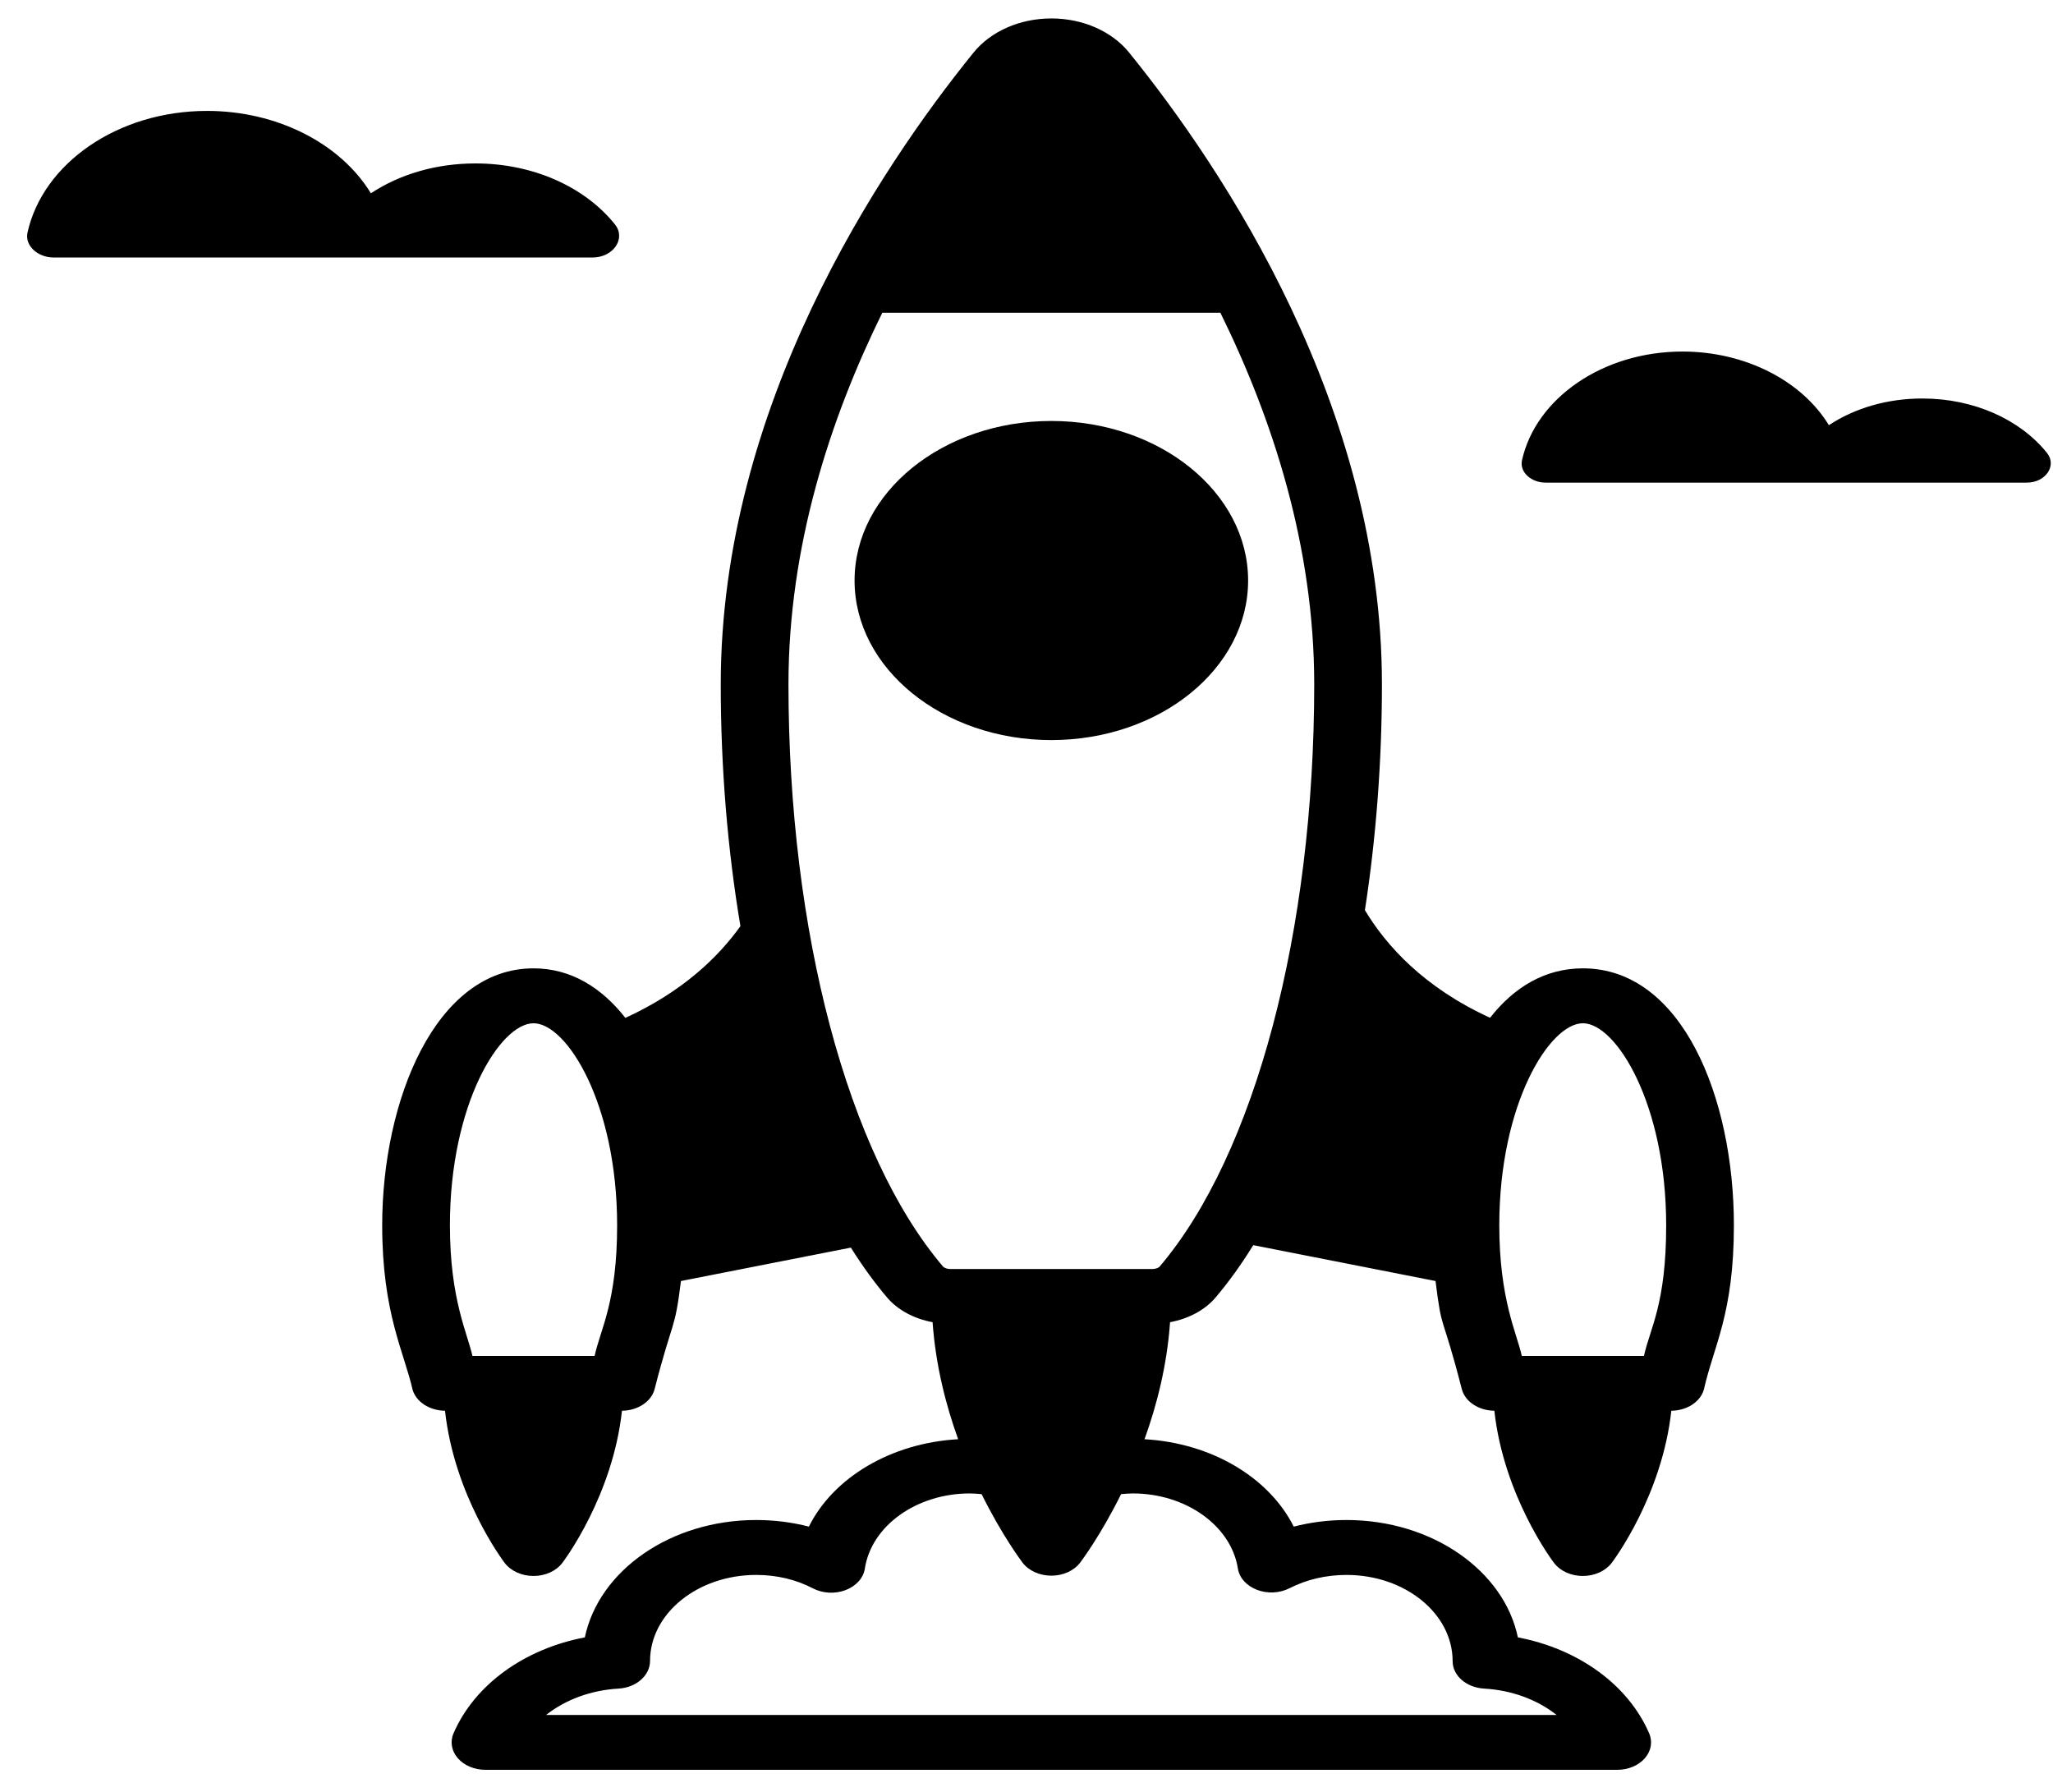
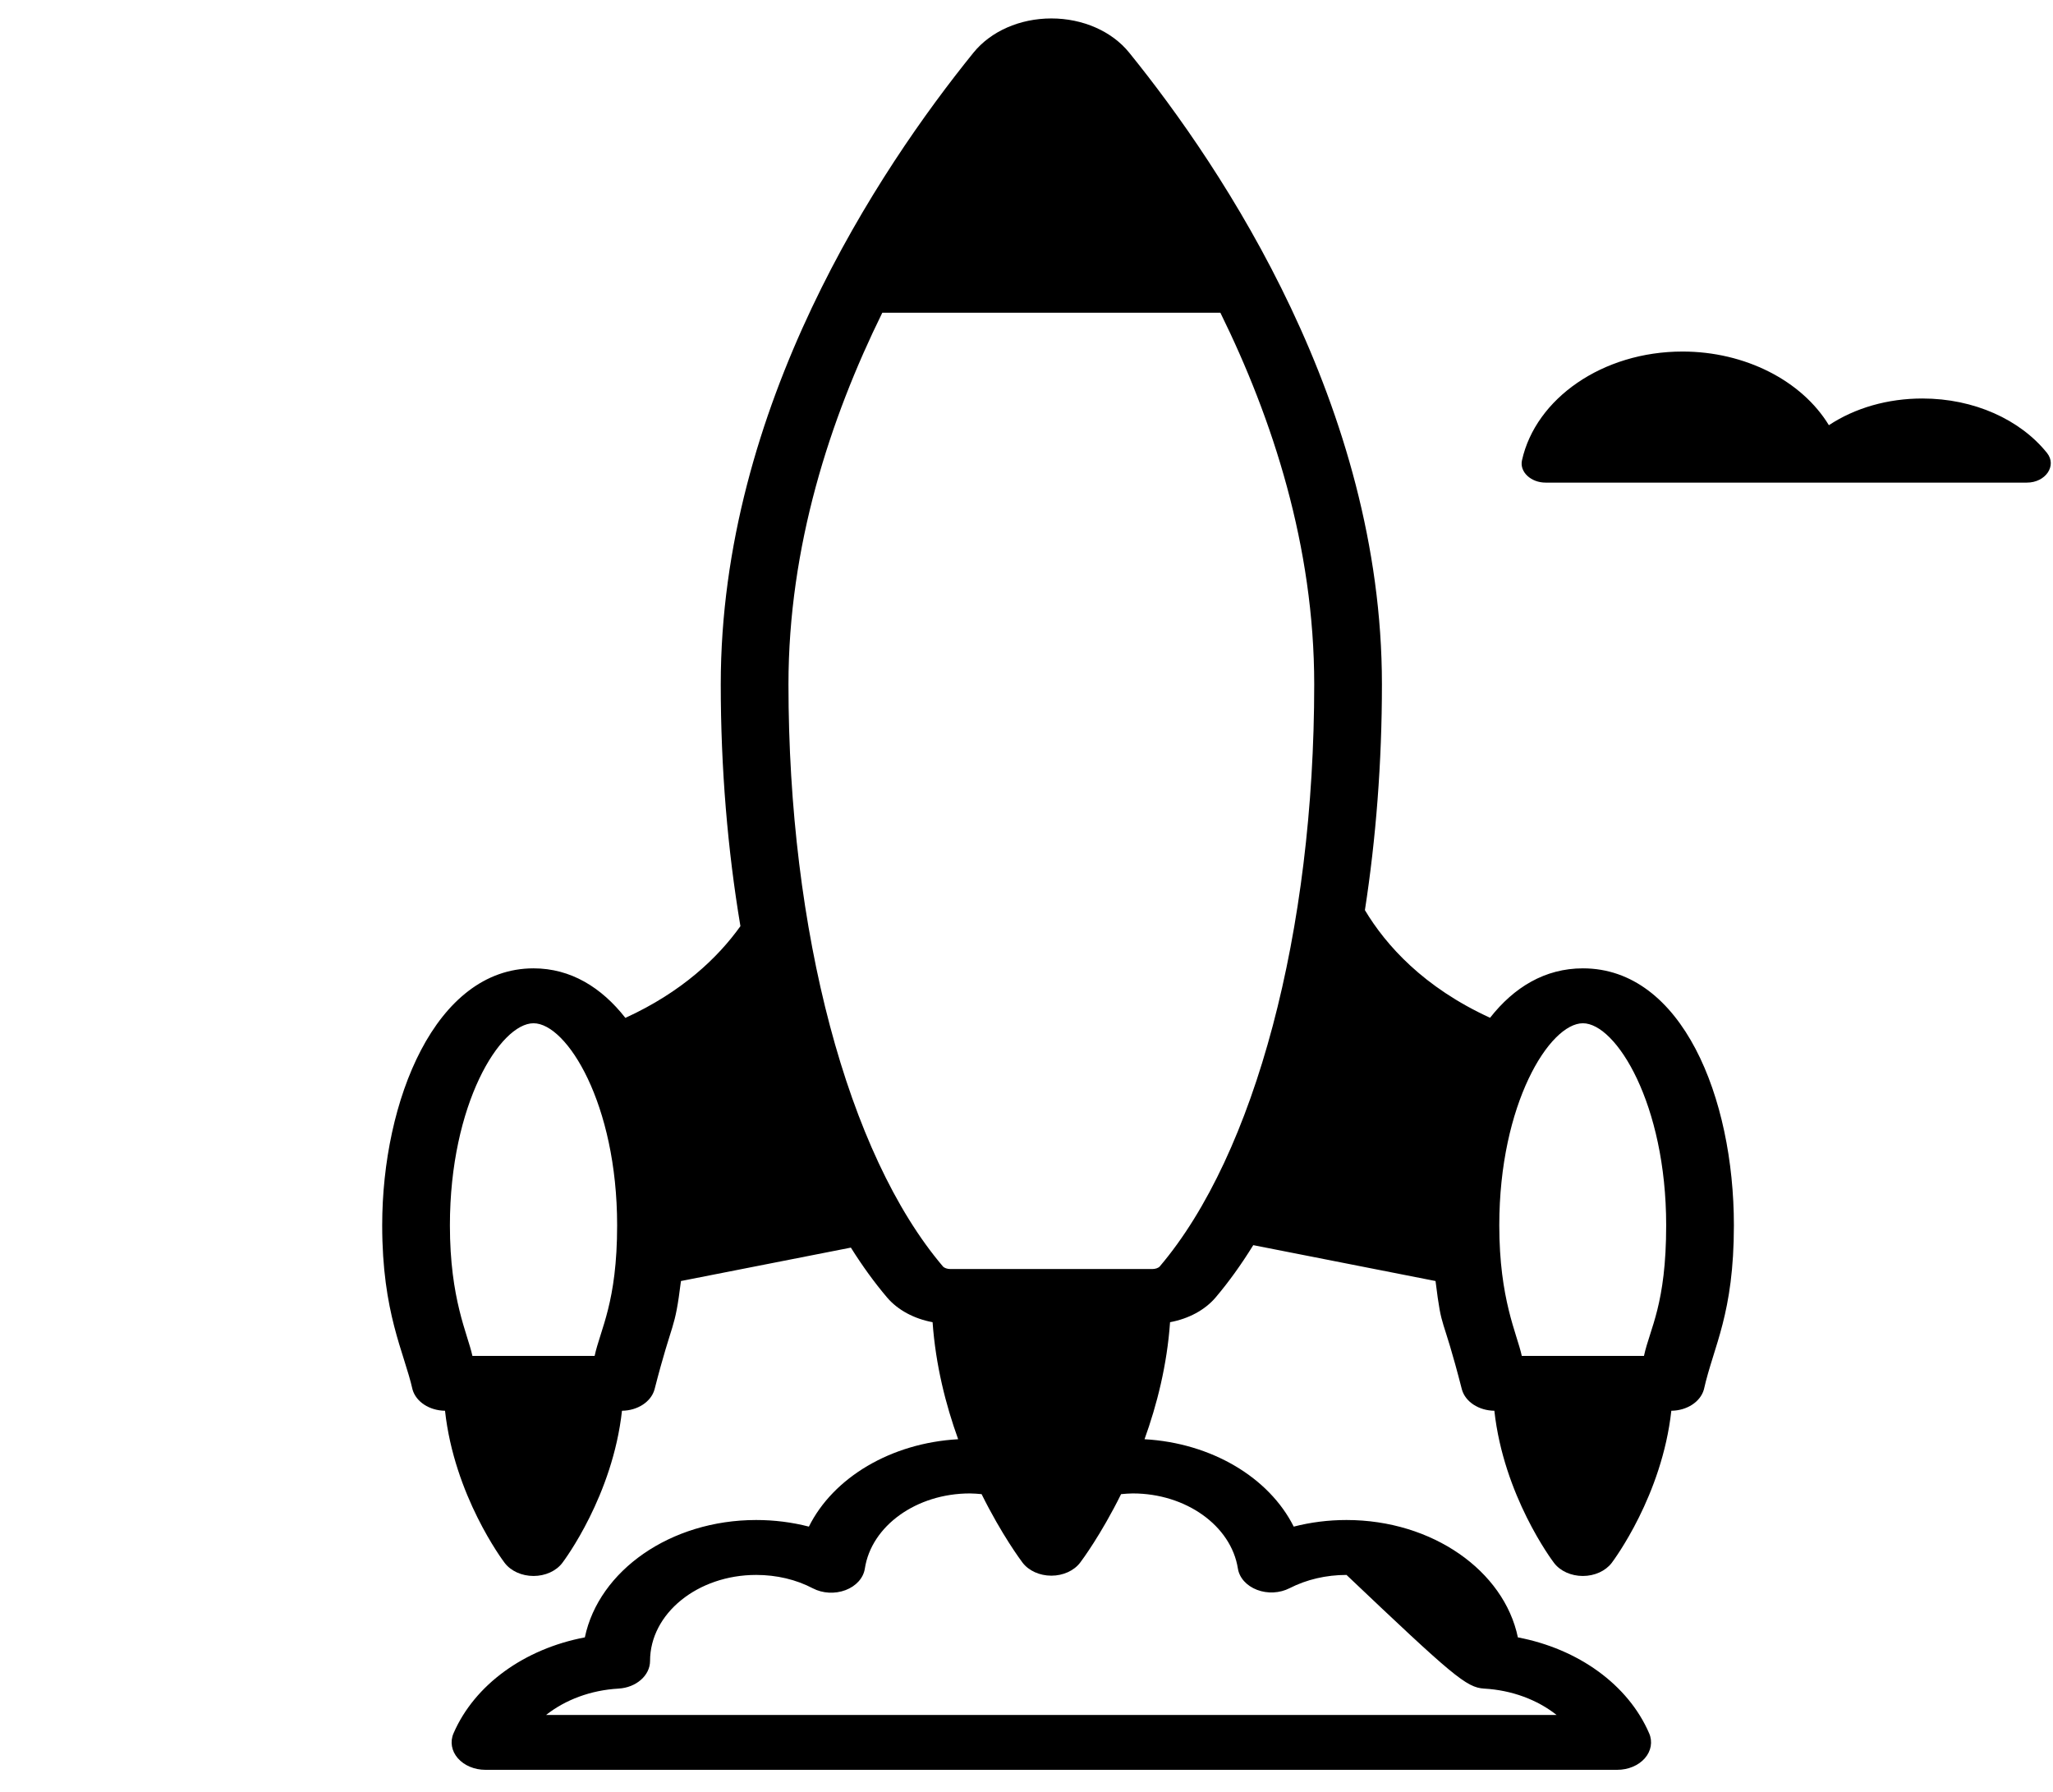
<svg xmlns="http://www.w3.org/2000/svg" width="55" height="48" viewBox="0 0 55 48" fill="none">
-   <path d="M16.754 27.267C16.115 26.452 15.292 25.94 14.293 25.94C11.661 25.94 10.239 29.486 10.239 32.823C10.239 35.18 10.828 36.226 11.052 37.223C11.146 37.553 11.506 37.786 11.922 37.791C12.171 40.062 13.46 41.788 13.521 41.868C13.686 42.084 13.978 42.217 14.293 42.217C14.607 42.217 14.899 42.085 15.064 41.868C15.125 41.788 16.414 40.062 16.663 37.791C17.08 37.787 17.44 37.553 17.534 37.223C18.033 35.281 18.07 35.705 18.243 34.316L22.795 33.421C23.102 33.91 23.426 34.358 23.766 34.758C24.053 35.095 24.49 35.327 24.984 35.419C25.066 36.57 25.337 37.634 25.669 38.554C23.872 38.654 22.326 39.578 21.67 40.895C21.218 40.778 20.743 40.718 20.258 40.718C17.958 40.718 16.042 42.077 15.668 43.862C14.052 44.168 12.715 45.127 12.15 46.432C12.053 46.656 12.096 46.906 12.266 47.1C12.436 47.295 12.712 47.41 13.006 47.41H43.325C43.619 47.41 43.895 47.295 44.065 47.1C44.235 46.906 44.278 46.656 44.181 46.432C43.617 45.127 42.28 44.169 40.664 43.862C40.293 42.08 38.375 40.718 36.073 40.718C35.589 40.718 35.113 40.778 34.659 40.895C33.999 39.578 32.454 38.654 30.662 38.554C30.994 37.634 31.265 36.57 31.346 35.419C31.841 35.327 32.278 35.095 32.565 34.758C32.92 34.34 33.257 33.869 33.575 33.355L38.458 34.316C38.638 35.759 38.615 35.081 39.165 37.223C39.258 37.553 39.618 37.786 40.034 37.791C40.283 40.062 41.572 41.788 41.633 41.868C41.798 42.085 42.09 42.217 42.405 42.217C42.72 42.217 43.011 42.084 43.177 41.868C43.237 41.788 44.526 40.062 44.775 37.791C45.193 37.787 45.553 37.553 45.647 37.223C45.909 36.052 46.451 35.199 46.451 32.823C46.451 29.402 45.062 25.94 42.406 25.94C41.389 25.94 40.559 26.448 39.919 27.264C38.141 26.451 37.131 25.324 36.566 24.381C36.862 22.466 37.022 20.427 37.022 18.332C37.022 10.887 32.78 4.534 30.251 1.41C29.788 0.837 29.008 0.494 28.166 0.494C27.323 0.494 26.544 0.837 26.08 1.41C23.551 4.534 19.309 10.887 19.309 18.332C19.309 20.585 19.494 22.771 19.836 24.81C19.232 25.654 18.269 26.574 16.754 27.267ZM15.93 36.322H12.656C12.527 35.725 12.053 34.81 12.053 32.823C12.053 29.569 13.402 27.411 14.293 27.411C15.185 27.411 16.533 29.569 16.533 32.823C16.533 34.885 16.085 35.604 15.93 36.322ZM42.406 27.411C43.294 27.411 44.637 29.569 44.637 32.823C44.637 34.943 44.202 35.581 44.042 36.322H40.769C40.64 35.725 40.166 34.81 40.166 32.823C40.166 29.569 41.514 27.411 42.406 27.411ZM33.163 42.017C33.202 42.267 33.396 42.482 33.677 42.589C33.957 42.696 34.285 42.679 34.547 42.545C35.001 42.312 35.529 42.189 36.073 42.189C37.64 42.189 38.916 43.223 38.916 44.5C38.916 44.887 39.284 45.207 39.76 45.234C40.504 45.276 41.186 45.533 41.701 45.94H14.63C15.145 45.533 15.827 45.276 16.571 45.234C17.046 45.207 17.415 44.88 17.415 44.494C17.415 43.223 18.69 42.189 20.258 42.189C20.804 42.189 21.329 42.313 21.776 42.548C22.038 42.685 22.368 42.703 22.652 42.596C22.935 42.489 23.13 42.272 23.169 42.021C23.344 40.872 24.555 40.006 25.984 40.006C26.09 40.006 26.193 40.016 26.297 40.025C26.838 41.116 27.349 41.8 27.394 41.86C27.559 42.077 27.851 42.209 28.166 42.209C28.48 42.209 28.772 42.077 28.937 41.86C28.983 41.8 29.493 41.116 30.034 40.025C30.138 40.016 30.241 40.006 30.347 40.006C31.77 40.006 32.981 40.87 33.163 42.017ZM23.637 8.377H32.694C34.097 11.227 35.208 14.641 35.208 18.332C35.208 24.946 33.623 30.92 31.071 33.924C31.034 33.967 30.954 33.995 30.868 33.995C30.26 33.995 25.369 33.995 25.463 33.995C25.377 33.995 25.297 33.967 25.26 33.924C22.708 30.92 21.123 24.946 21.123 18.332C21.123 14.641 22.234 11.227 23.637 8.377Z" fill="black" />
-   <path d="M33.437 15.551C33.437 13.195 31.072 11.277 28.166 11.277C25.259 11.277 22.894 13.195 22.894 15.551C22.894 17.908 25.259 19.825 28.166 19.825C31.072 19.825 33.437 17.908 33.437 15.551Z" fill="black" />
-   <path d="M12.739 4.378C11.702 4.378 10.723 4.658 9.936 5.178C9.122 3.842 7.425 2.971 5.547 2.971C3.149 2.971 1.147 4.38 0.737 6.23C0.66 6.579 1.006 6.898 1.443 6.898H15.871C16.432 6.898 16.779 6.391 16.473 6.009C15.671 5.011 14.289 4.378 12.739 4.378Z" fill="black" />
+   <path d="M16.754 27.267C16.115 26.452 15.292 25.94 14.293 25.94C11.661 25.94 10.239 29.486 10.239 32.823C10.239 35.18 10.828 36.226 11.052 37.223C11.146 37.553 11.506 37.786 11.922 37.791C12.171 40.062 13.46 41.788 13.521 41.868C13.686 42.084 13.978 42.217 14.293 42.217C14.607 42.217 14.899 42.085 15.064 41.868C15.125 41.788 16.414 40.062 16.663 37.791C17.08 37.787 17.44 37.553 17.534 37.223C18.033 35.281 18.07 35.705 18.243 34.316L22.795 33.421C23.102 33.91 23.426 34.358 23.766 34.758C24.053 35.095 24.49 35.327 24.984 35.419C25.066 36.57 25.337 37.634 25.669 38.554C23.872 38.654 22.326 39.578 21.67 40.895C21.218 40.778 20.743 40.718 20.258 40.718C17.958 40.718 16.042 42.077 15.668 43.862C14.052 44.168 12.715 45.127 12.15 46.432C12.053 46.656 12.096 46.906 12.266 47.1C12.436 47.295 12.712 47.41 13.006 47.41H43.325C43.619 47.41 43.895 47.295 44.065 47.1C44.235 46.906 44.278 46.656 44.181 46.432C43.617 45.127 42.28 44.169 40.664 43.862C40.293 42.08 38.375 40.718 36.073 40.718C35.589 40.718 35.113 40.778 34.659 40.895C33.999 39.578 32.454 38.654 30.662 38.554C30.994 37.634 31.265 36.57 31.346 35.419C31.841 35.327 32.278 35.095 32.565 34.758C32.92 34.34 33.257 33.869 33.575 33.355L38.458 34.316C38.638 35.759 38.615 35.081 39.165 37.223C39.258 37.553 39.618 37.786 40.034 37.791C40.283 40.062 41.572 41.788 41.633 41.868C41.798 42.085 42.09 42.217 42.405 42.217C42.72 42.217 43.011 42.084 43.177 41.868C43.237 41.788 44.526 40.062 44.775 37.791C45.193 37.787 45.553 37.553 45.647 37.223C45.909 36.052 46.451 35.199 46.451 32.823C46.451 29.402 45.062 25.94 42.406 25.94C41.389 25.94 40.559 26.448 39.919 27.264C38.141 26.451 37.131 25.324 36.566 24.381C36.862 22.466 37.022 20.427 37.022 18.332C37.022 10.887 32.78 4.534 30.251 1.41C29.788 0.837 29.008 0.494 28.166 0.494C27.323 0.494 26.544 0.837 26.08 1.41C23.551 4.534 19.309 10.887 19.309 18.332C19.309 20.585 19.494 22.771 19.836 24.81C19.232 25.654 18.269 26.574 16.754 27.267ZM15.93 36.322H12.656C12.527 35.725 12.053 34.81 12.053 32.823C12.053 29.569 13.402 27.411 14.293 27.411C15.185 27.411 16.533 29.569 16.533 32.823C16.533 34.885 16.085 35.604 15.93 36.322ZM42.406 27.411C43.294 27.411 44.637 29.569 44.637 32.823C44.637 34.943 44.202 35.581 44.042 36.322H40.769C40.64 35.725 40.166 34.81 40.166 32.823C40.166 29.569 41.514 27.411 42.406 27.411ZM33.163 42.017C33.202 42.267 33.396 42.482 33.677 42.589C33.957 42.696 34.285 42.679 34.547 42.545C35.001 42.312 35.529 42.189 36.073 42.189C38.916 44.887 39.284 45.207 39.76 45.234C40.504 45.276 41.186 45.533 41.701 45.94H14.63C15.145 45.533 15.827 45.276 16.571 45.234C17.046 45.207 17.415 44.88 17.415 44.494C17.415 43.223 18.69 42.189 20.258 42.189C20.804 42.189 21.329 42.313 21.776 42.548C22.038 42.685 22.368 42.703 22.652 42.596C22.935 42.489 23.13 42.272 23.169 42.021C23.344 40.872 24.555 40.006 25.984 40.006C26.09 40.006 26.193 40.016 26.297 40.025C26.838 41.116 27.349 41.8 27.394 41.86C27.559 42.077 27.851 42.209 28.166 42.209C28.48 42.209 28.772 42.077 28.937 41.86C28.983 41.8 29.493 41.116 30.034 40.025C30.138 40.016 30.241 40.006 30.347 40.006C31.77 40.006 32.981 40.87 33.163 42.017ZM23.637 8.377H32.694C34.097 11.227 35.208 14.641 35.208 18.332C35.208 24.946 33.623 30.92 31.071 33.924C31.034 33.967 30.954 33.995 30.868 33.995C30.26 33.995 25.369 33.995 25.463 33.995C25.377 33.995 25.297 33.967 25.26 33.924C22.708 30.92 21.123 24.946 21.123 18.332C21.123 14.641 22.234 11.227 23.637 8.377Z" fill="black" />
  <path d="M54.301 12.928C54.802 12.928 55.112 12.474 54.839 12.133C54.122 11.241 52.887 10.675 51.501 10.675C50.575 10.675 49.7 10.925 48.996 11.39C48.269 10.197 46.752 9.417 45.074 9.417C42.93 9.417 41.141 10.677 40.774 12.331C40.705 12.642 41.015 12.928 41.405 12.928H54.301Z" fill="black" />
</svg>